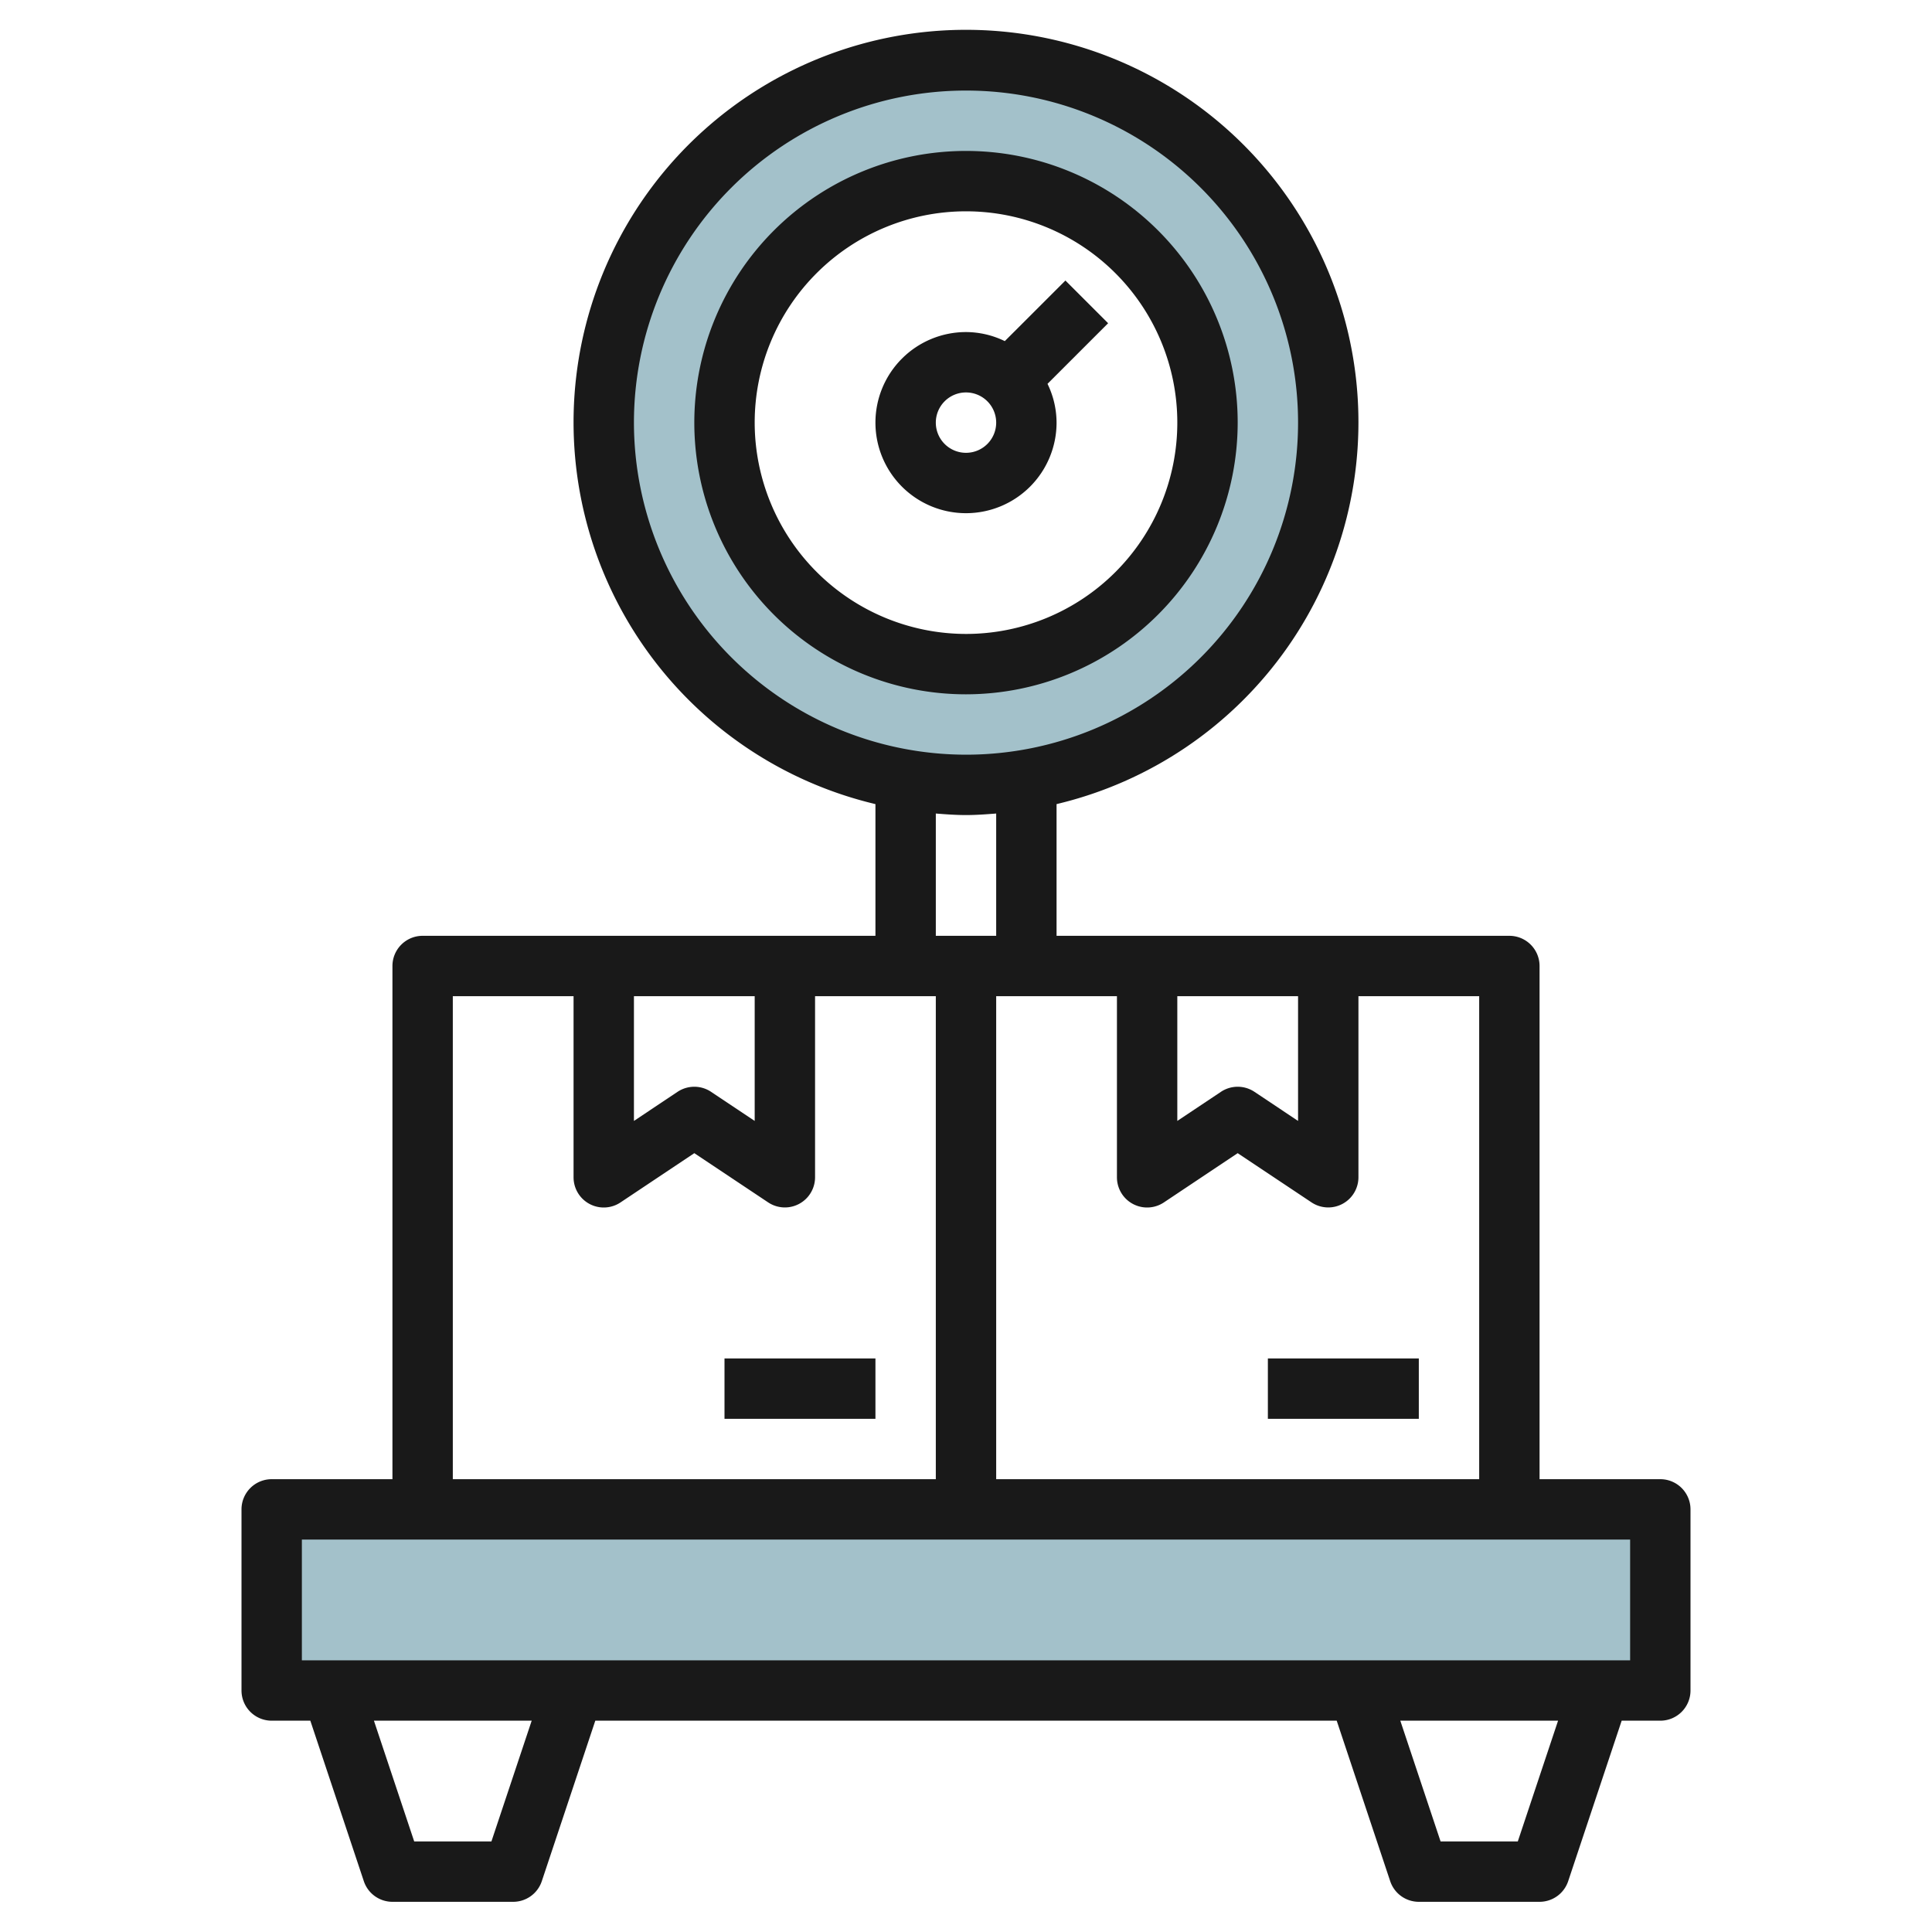
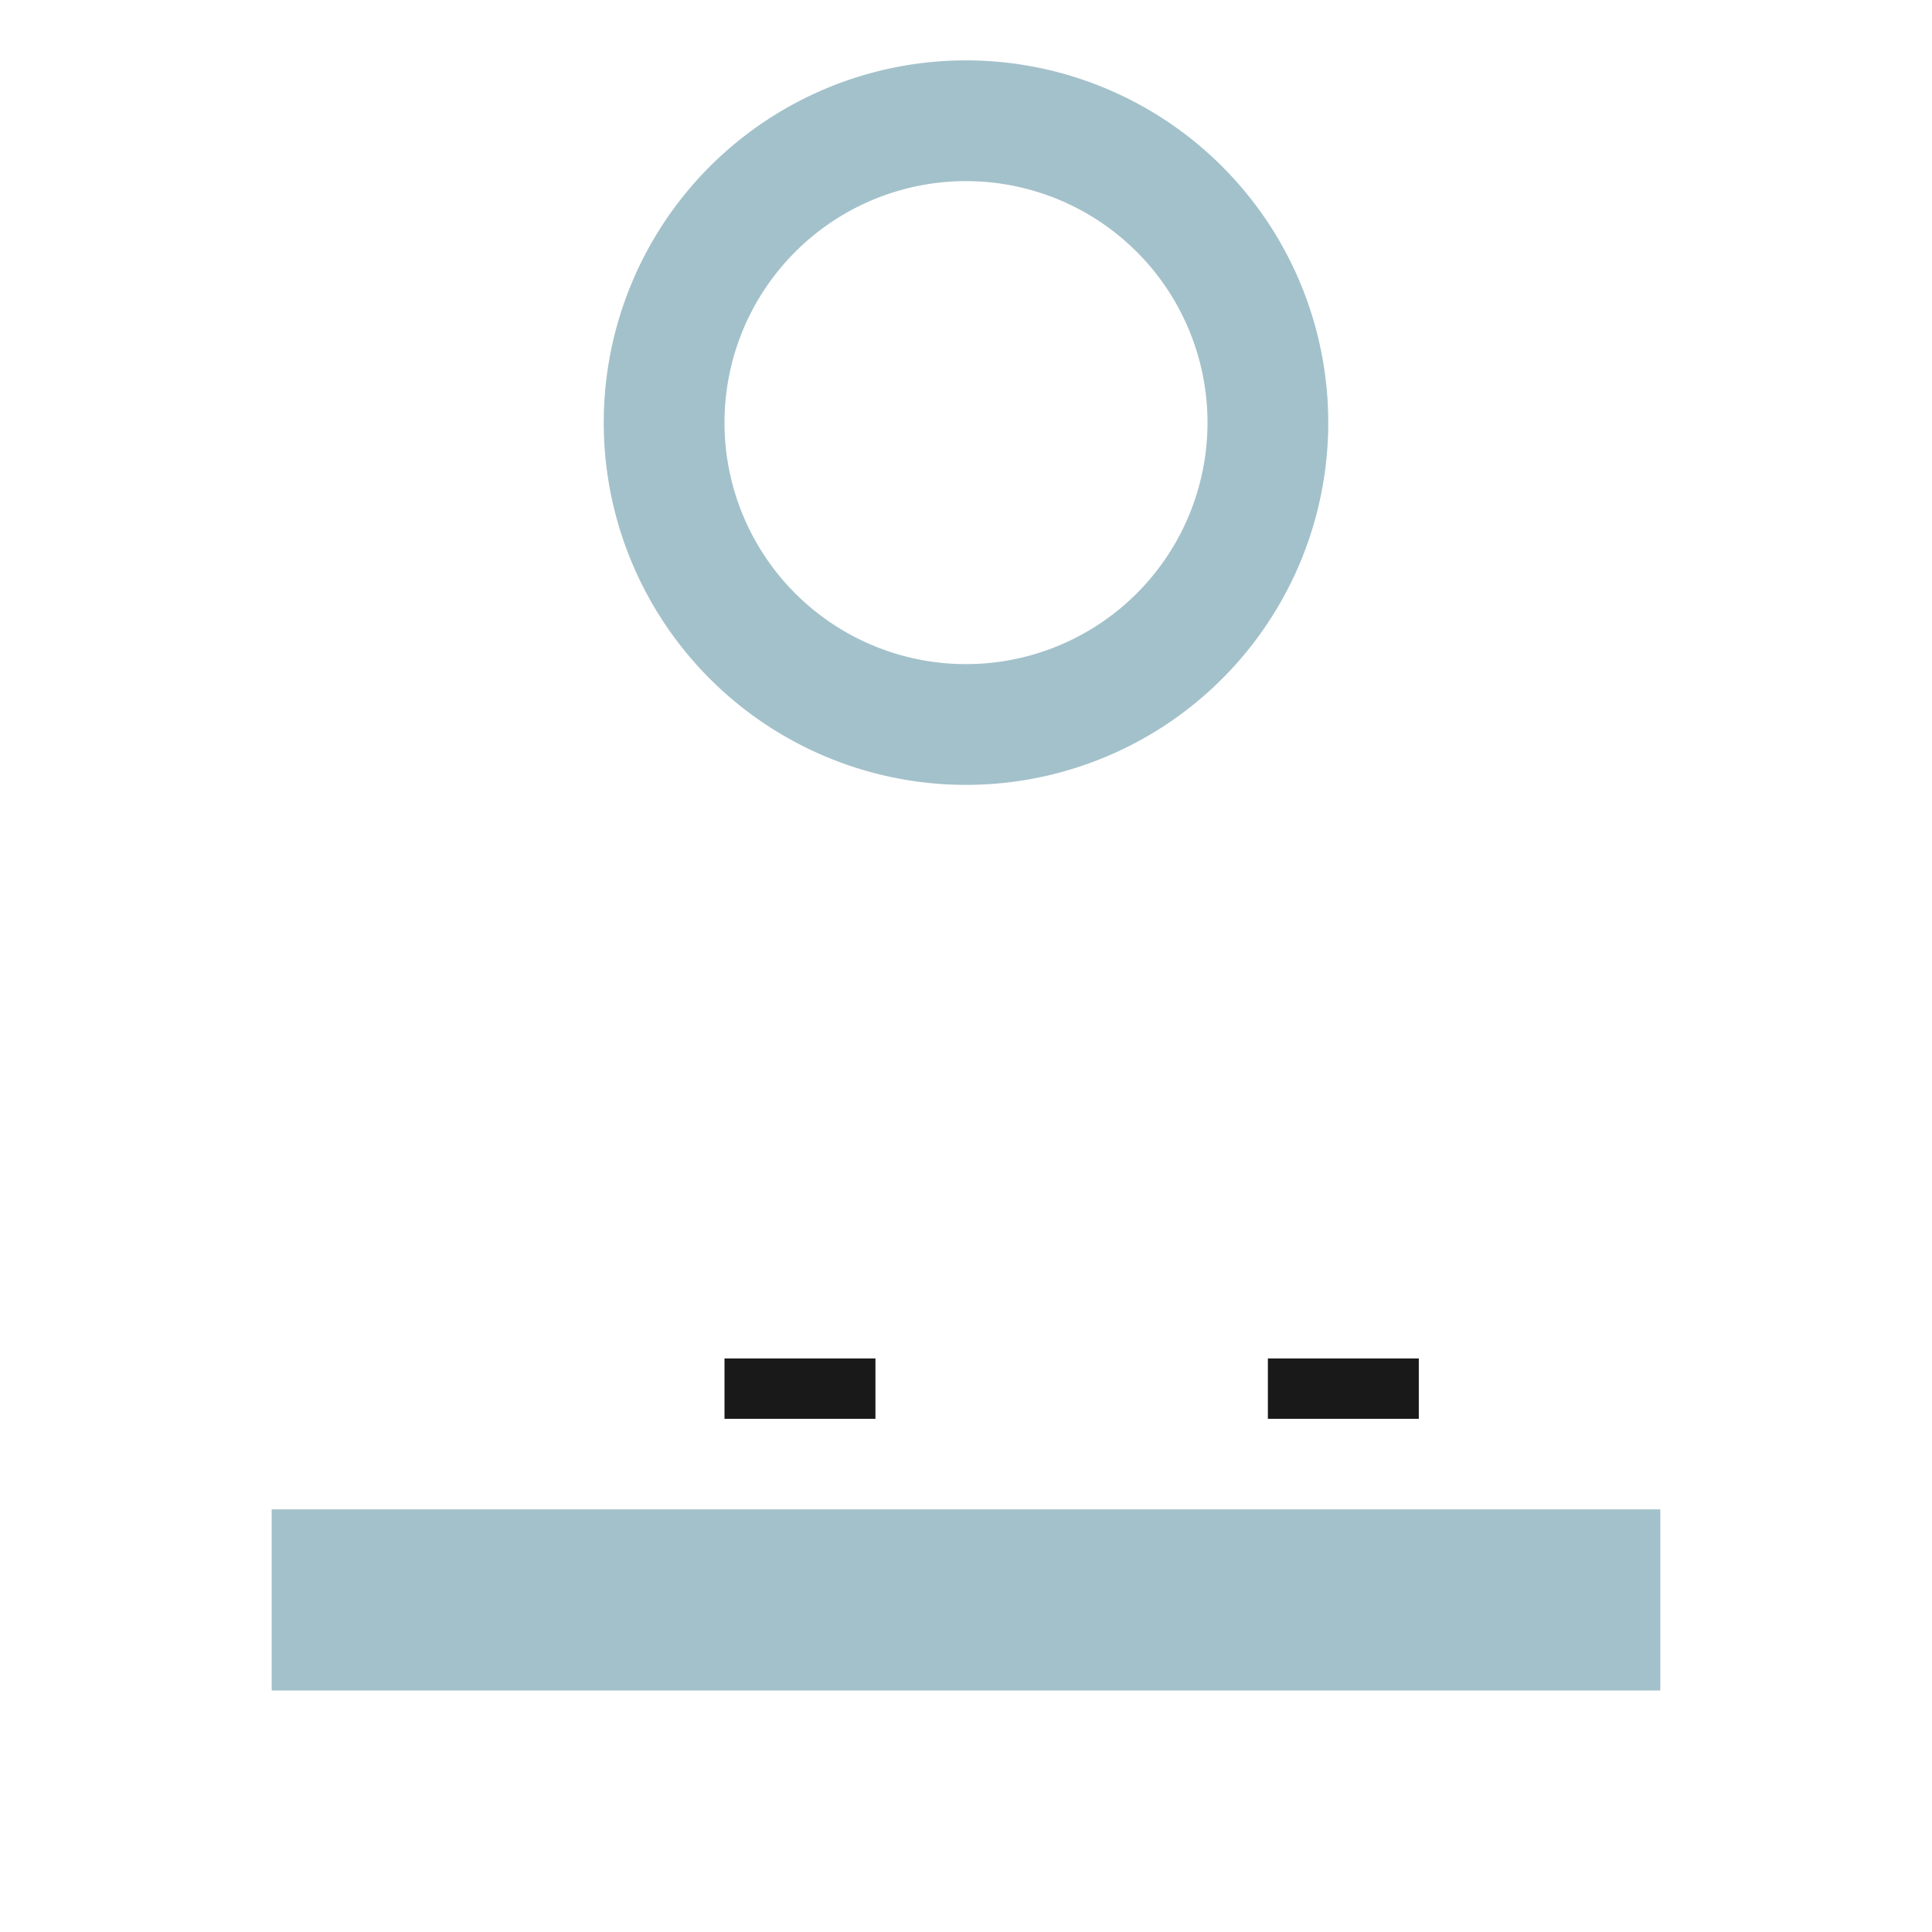
<svg xmlns="http://www.w3.org/2000/svg" id="Layer_3" height="512" viewBox="0 0 64 64" width="512" data-name="Layer 3">
  <path d="m9 50h46v6h-46z" fill="#a3c1ca" />
  <path d="m32 2a12 12 0 1 0 12 12 12 12 0 0 0 -12-12zm0 20a8 8 0 1 1 8-8 8 8 0 0 1 -8 8z" fill="#a3c1ca" />
  <g fill="#191919">
-     <path d="m41 14a9 9 0 1 0 -9 9 9.01 9.01 0 0 0 9-9zm-16 0a7 7 0 1 1 7 7 7.009 7.009 0 0 1 -7-7z" />
-     <path d="m35 14a2.951 2.951 0 0 0 -.3-1.285l2.008-2.008-1.415-1.414-2.008 2.007a2.951 2.951 0 0 0 -1.285-.3 3 3 0 1 0 3 3zm-4 0a1 1 0 1 1 1 1 1 1 0 0 1 -1-1z" />
-     <path d="m14 31a1 1 0 0 0 -1 1v17h-4a1 1 0 0 0 -1 1v6a1 1 0 0 0 1 1h1.28l1.772 5.316a1 1 0 0 0 .948.684h4a1 1 0 0 0 .948-.684l1.772-5.316h24.56l1.772 5.316a1 1 0 0 0 .948.684h4a1 1 0 0 0 .948-.684l1.772-5.316h1.28a1 1 0 0 0 1-1v-6a1 1 0 0 0 -1-1h-4v-17a1 1 0 0 0 -1-1h-15v-4.363a13 13 0 1 0 -6 0v4.363zm7 2h4v4.132l-1.445-.964a1 1 0 0 0 -1.11 0l-1.445.964zm-6 0h4v6a1 1 0 0 0 1.555.832l2.445-1.632 2.445 1.63a1 1 0 0 0 1.555-.83v-6h4v16h-16zm1.279 28h-2.558l-1.334-4h5.226zm34 0h-2.558l-1.334-4h5.226zm3.721-6h-44v-4h44zm-5-6h-16v-16h4v6a1 1 0 0 0 1.555.832l2.445-1.632 2.445 1.63a1 1 0 0 0 1.555-.83v-6h4zm-10-16h4v4.132l-1.445-.964a1 1 0 0 0 -1.11 0l-1.445.964zm-18-19a11 11 0 1 1 11 11 11.013 11.013 0 0 1 -11-11zm10 12.949c.331.026.662.051 1 .051s.669-.025 1-.051v4.051h-2z" />
    <path d="m24 45h5v2h-5z" />
    <path d="m42 45h5v2h-5z" />
  </g>
</svg>